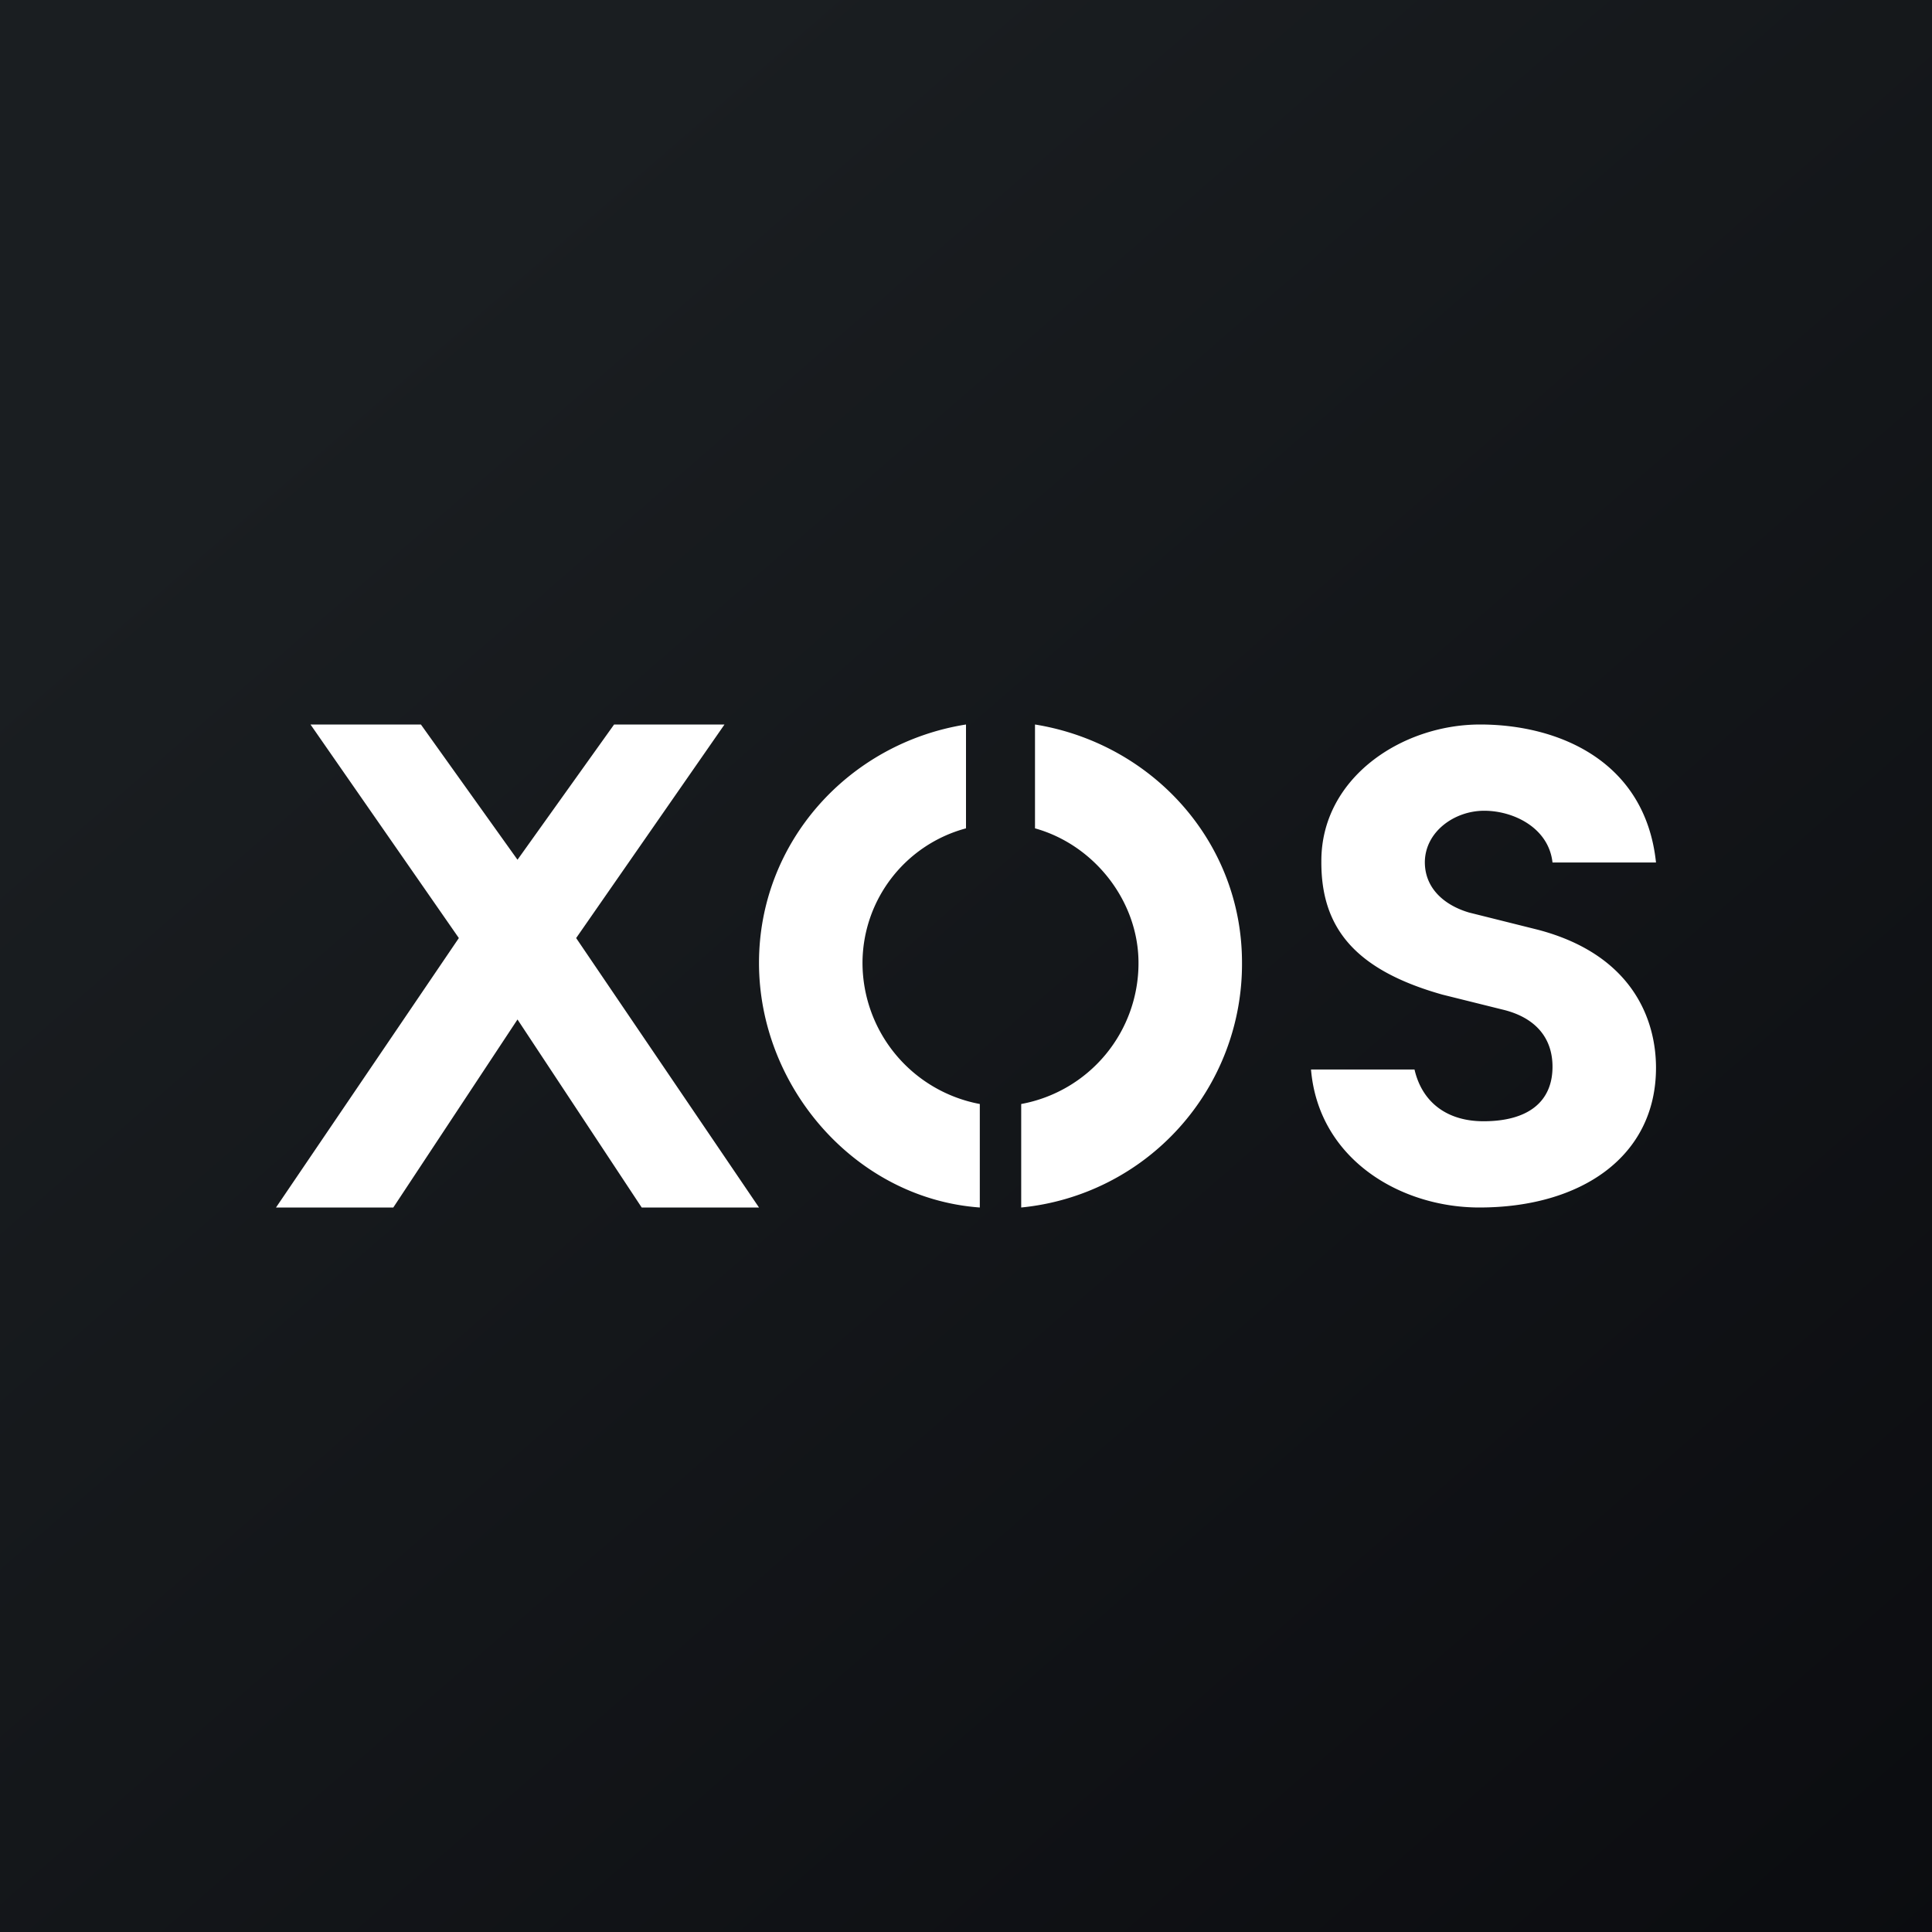
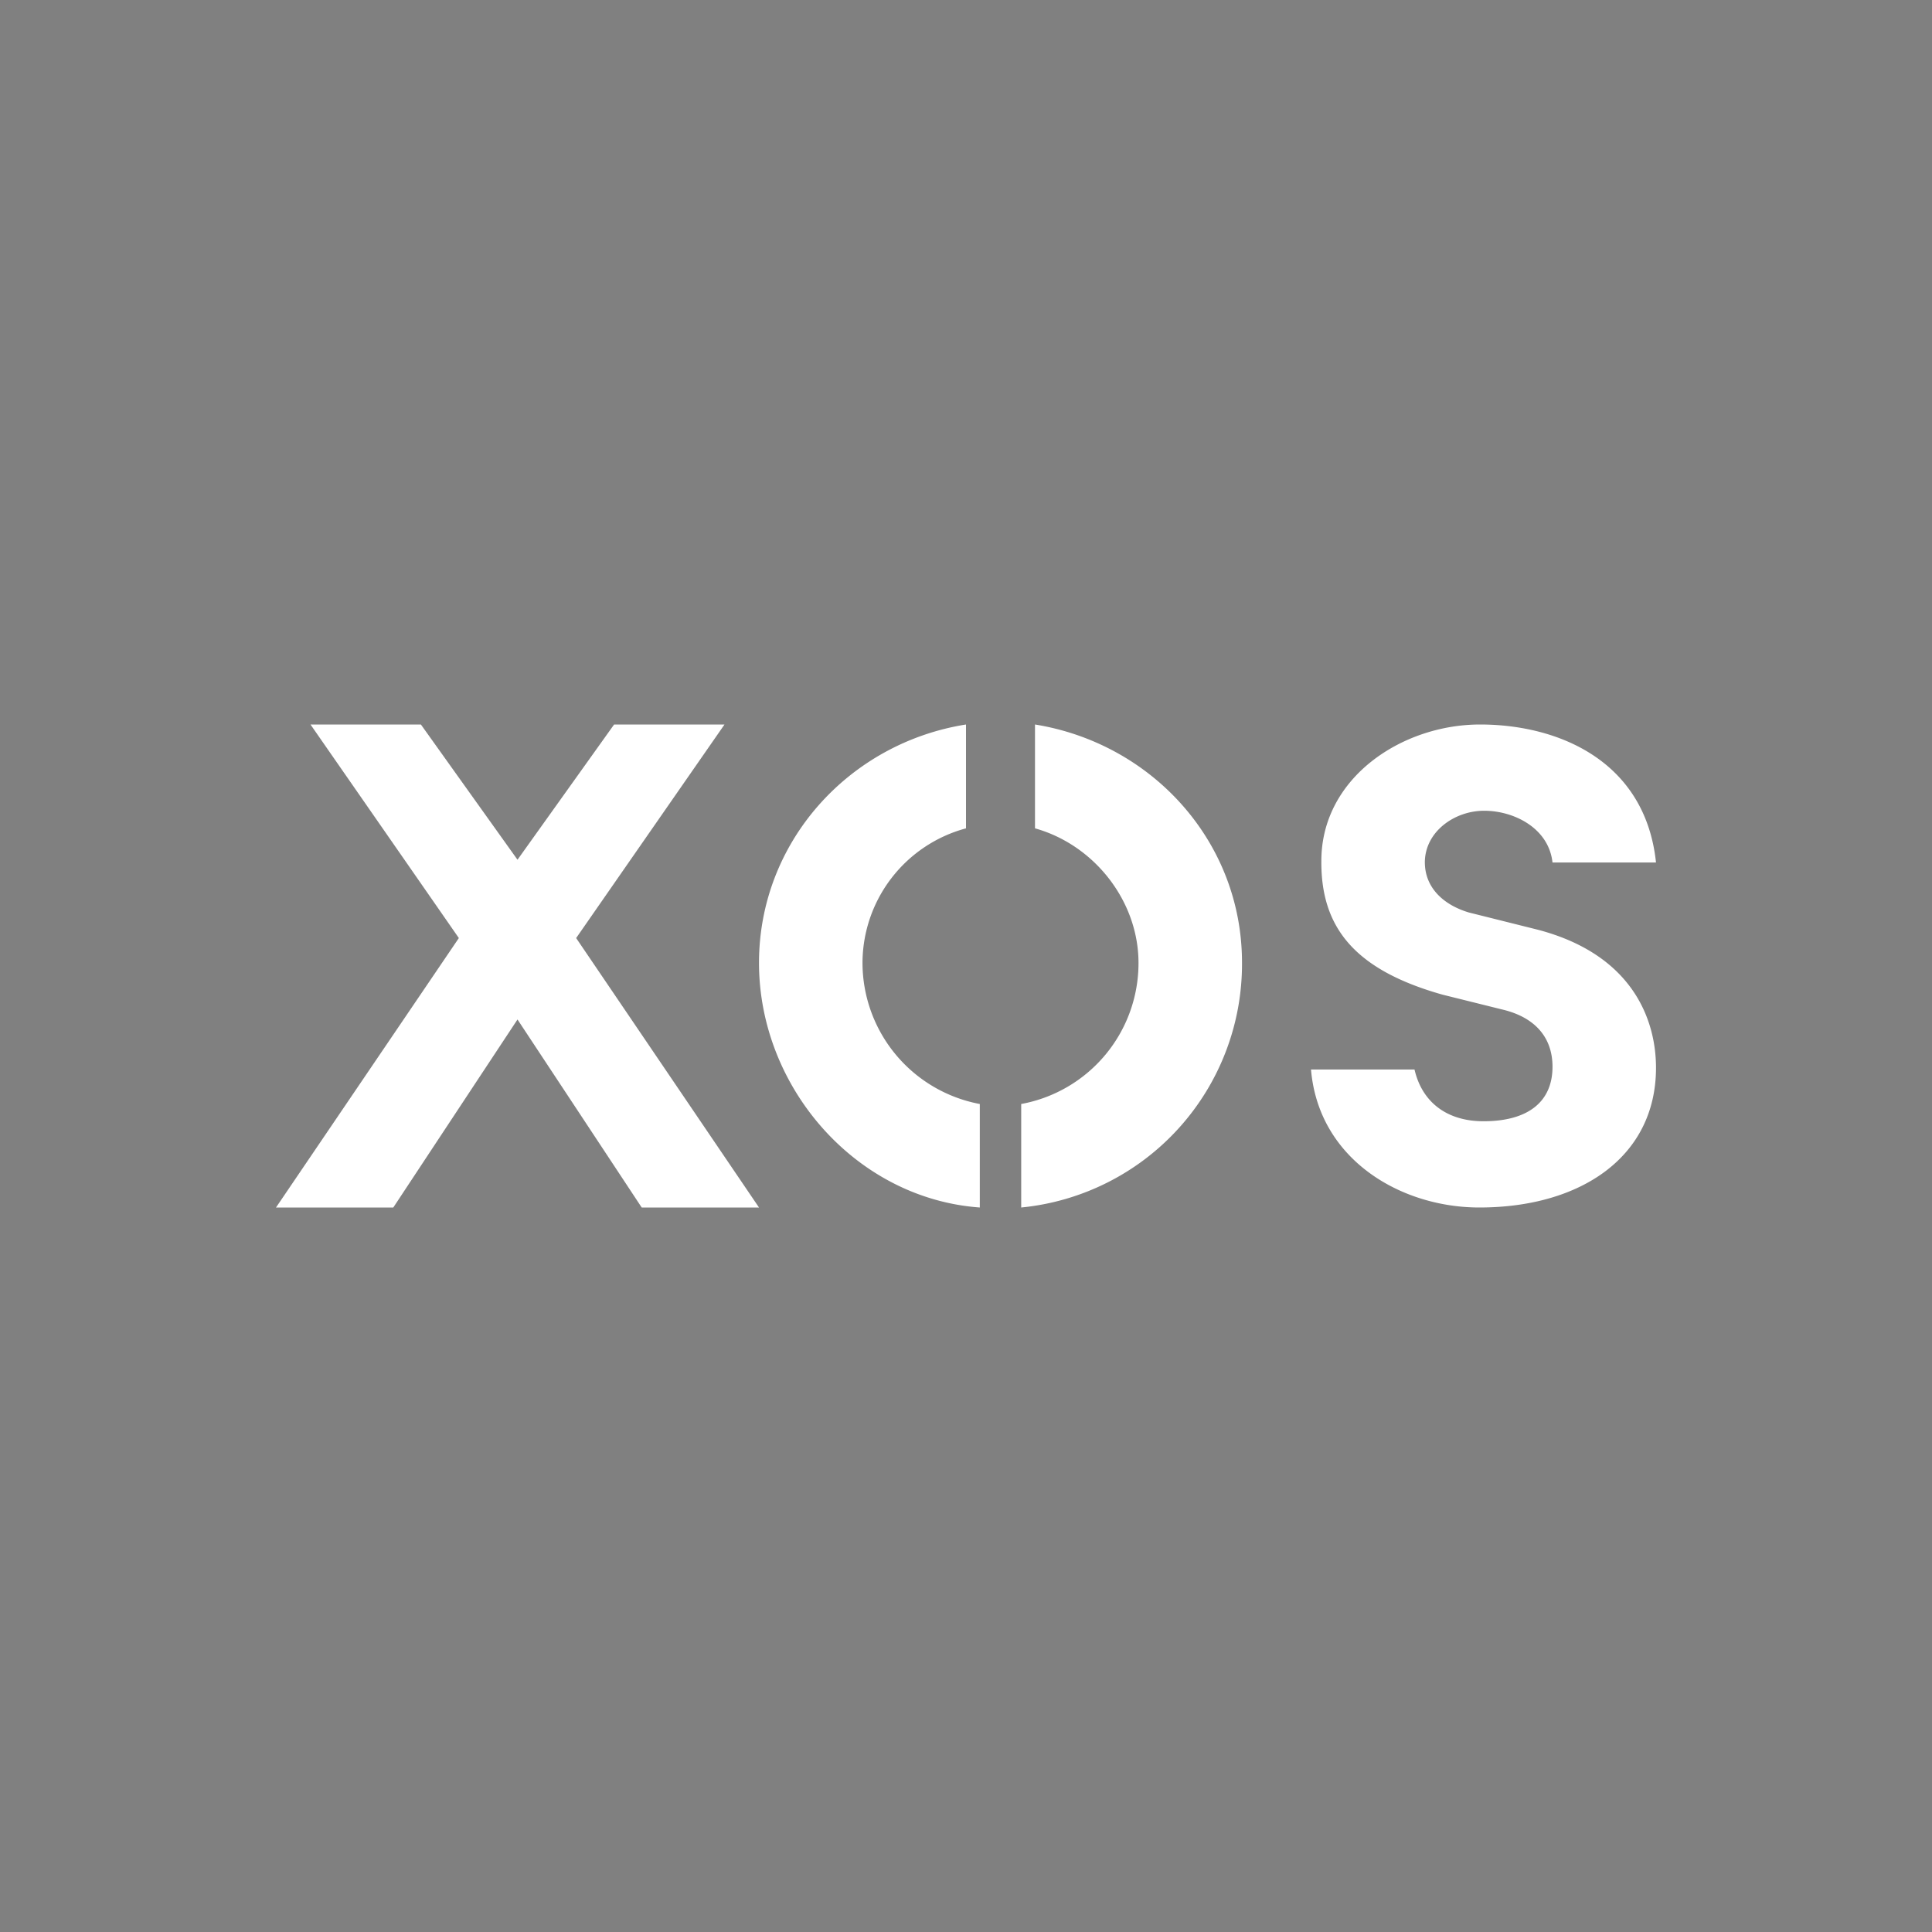
<svg xmlns="http://www.w3.org/2000/svg" width="56" height="56" viewBox="0 0 56 56">
  <rect x="0" y="0" width="56" height="56" fill="#808080" stroke="none" />
-   <path fill="url(#aqiqhrl24)" d="M0 0h56v56H0z" />
  <path d="M12.2 21H9l4.3 6.19L8 35h3.4l3.6-5.45L18.6 35H22l-5.3-7.81L21 21h-3.2L15 24.92 12.2 21Zm30.7 0c2.28 0 4.79 1.06 5.1 4h-3c-.11-1-1.12-1.5-1.98-1.5-.86 0-1.7.6-1.72 1.47-.01.78.57 1.27 1.28 1.48l2 .5c2.77.73 3.42 2.64 3.42 4 0 2.58-2.18 4.05-5.12 4.05-2.29 0-4.66-1.4-4.88-4h3c.22.95.94 1.5 2 1.5 1.3 0 2-.57 2-1.58 0-.86-.52-1.44-1.46-1.66l-1.73-.43c-2.55-.72-3.52-1.95-3.51-3.86-.01-2.42 2.33-3.97 4.6-3.97ZM28.4 32a4.17 4.17 0 0 1-3.4-4.09 4.05 4.05 0 0 1 3-3.9V21c-3.4.54-6 3.41-6 6.91 0 3.6 2.8 6.83 6.4 7.09v-3Zm1.6-8v-3c3.4.55 6 3.4 6 6.9a7.09 7.09 0 0 1-6.4 7.1v-3a4.15 4.15 0 0 0 3.4-4.09c0-1.79-1.28-3.42-3-3.9Z" fill="#fff" />
  <defs>
    <linearGradient id="aqiqhrl24" x1="10.42" y1="9.71" x2="68.15" y2="76.02" gradientUnits="userSpaceOnUse">
      <stop stop-color="#1A1E21" />
      <stop offset="1" stop-color="#06060A" />
    </linearGradient>
  </defs>
</svg>